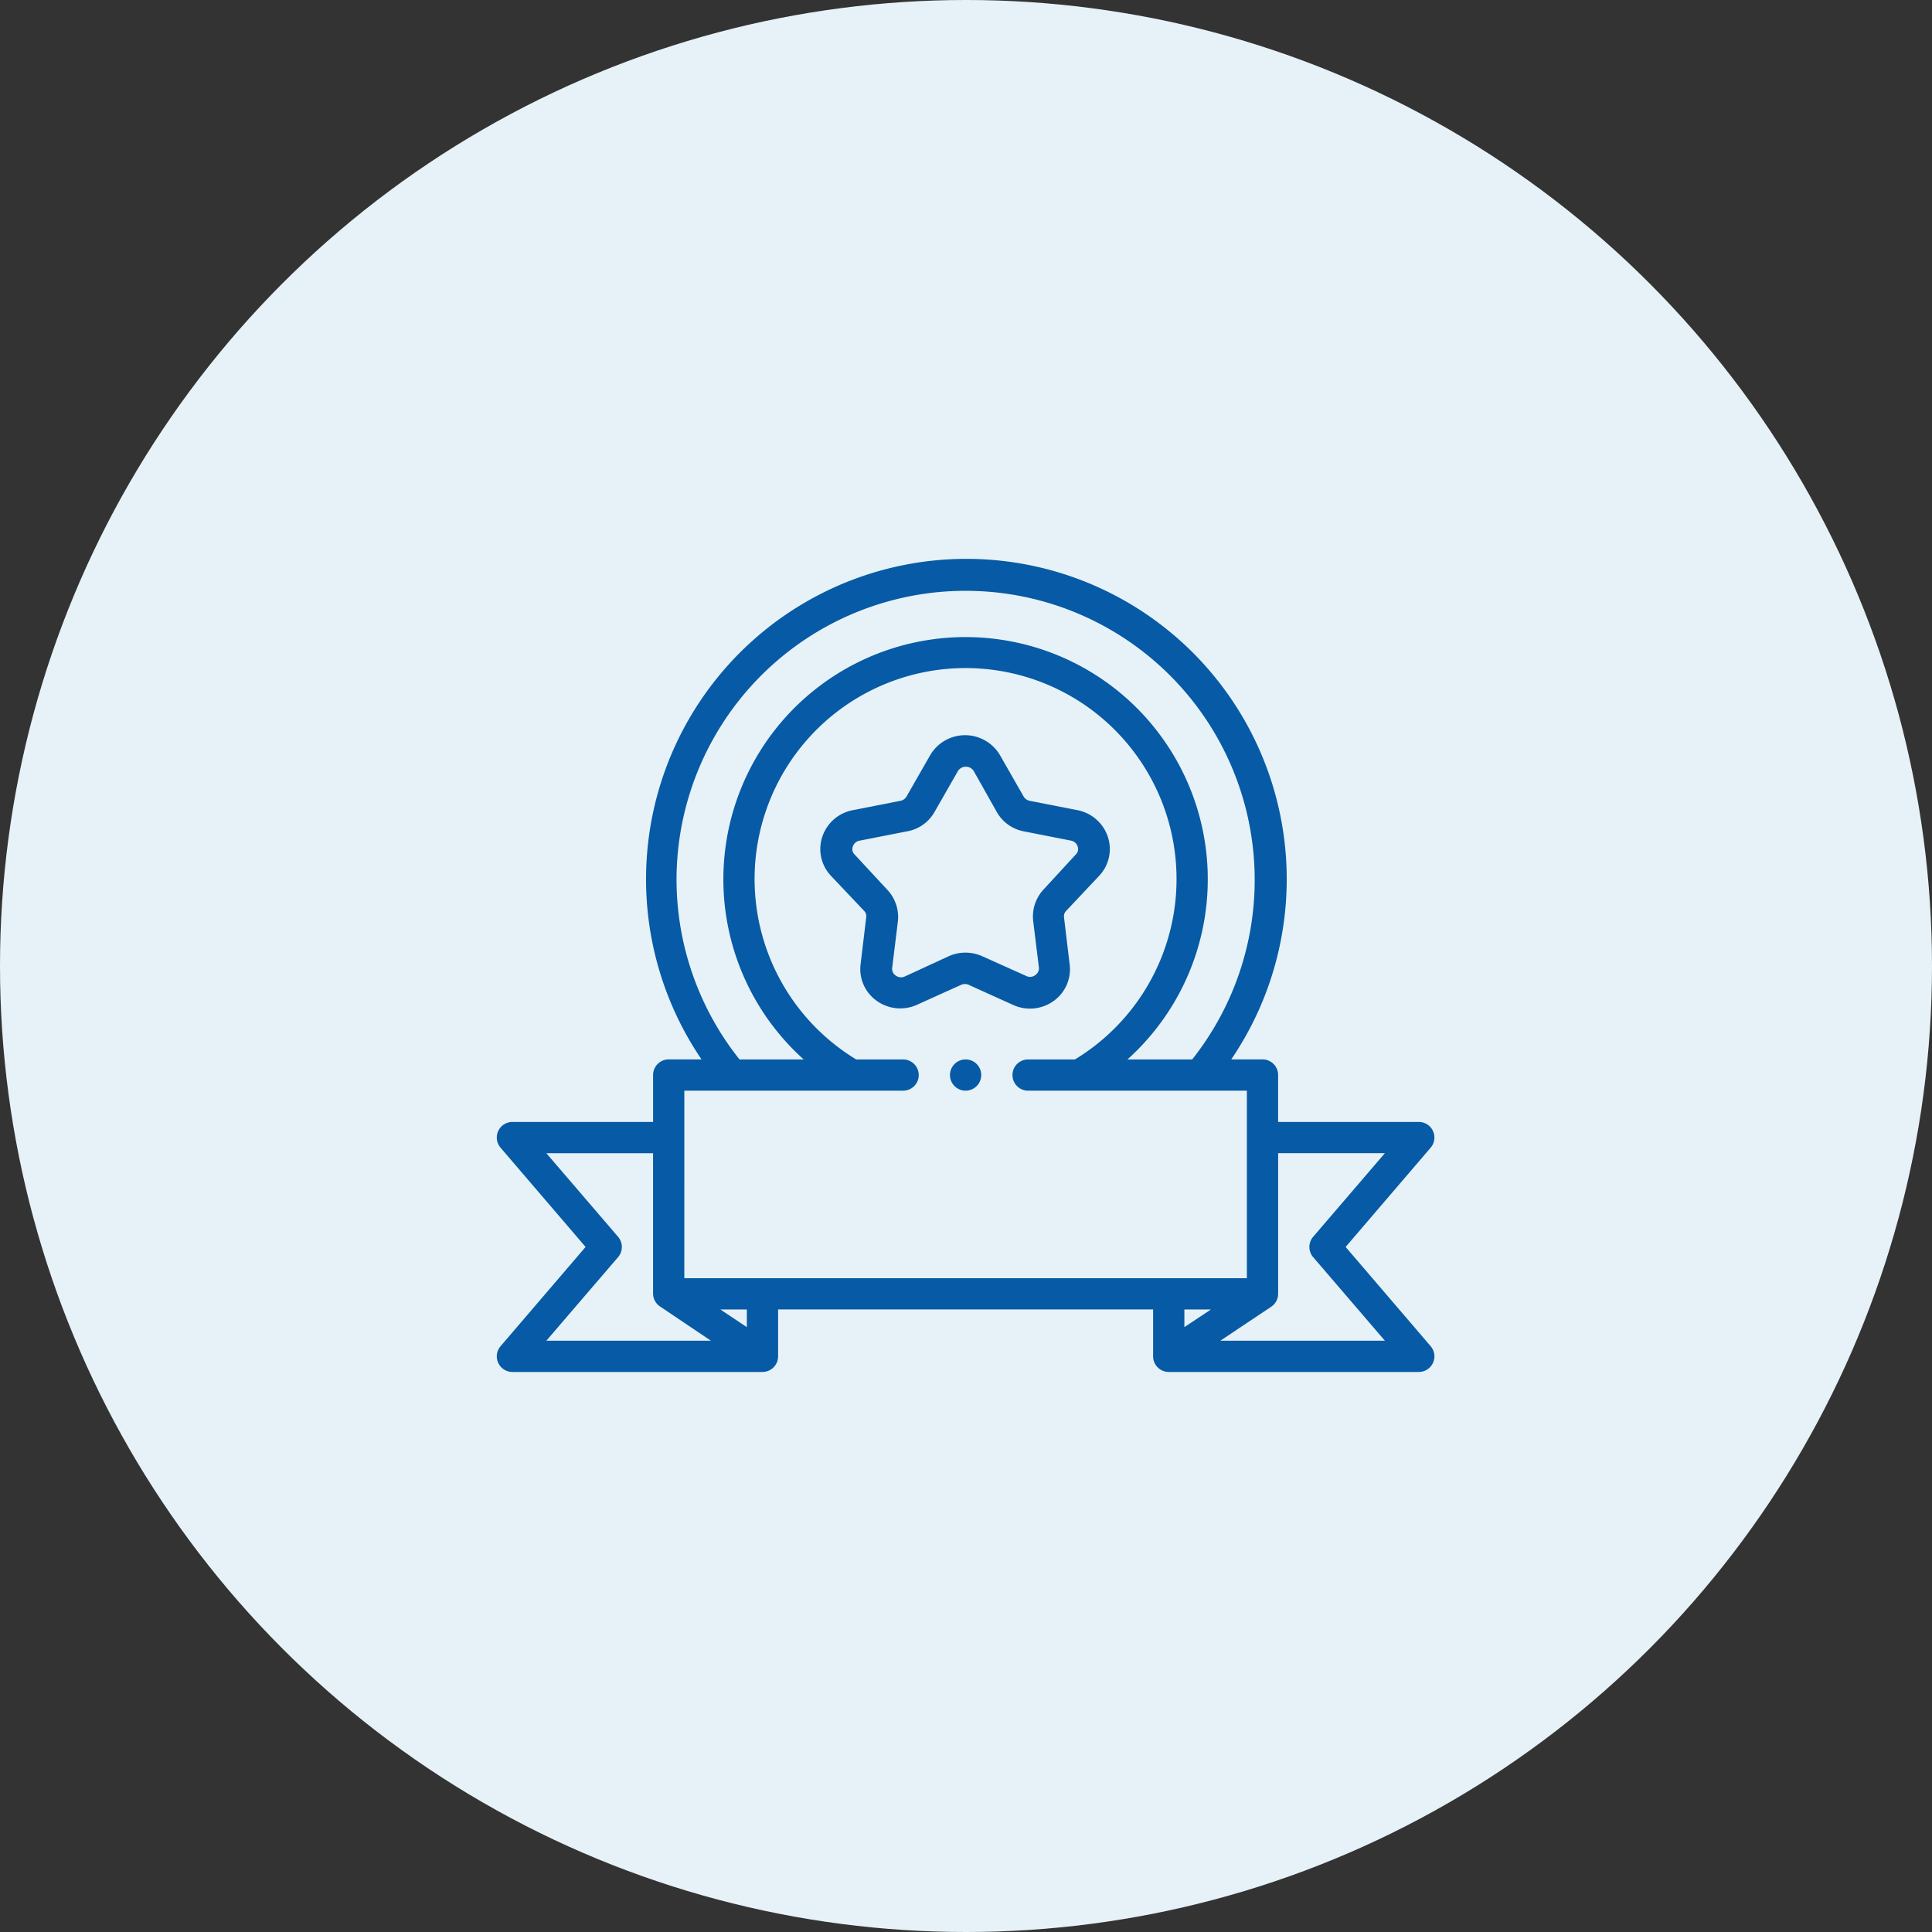
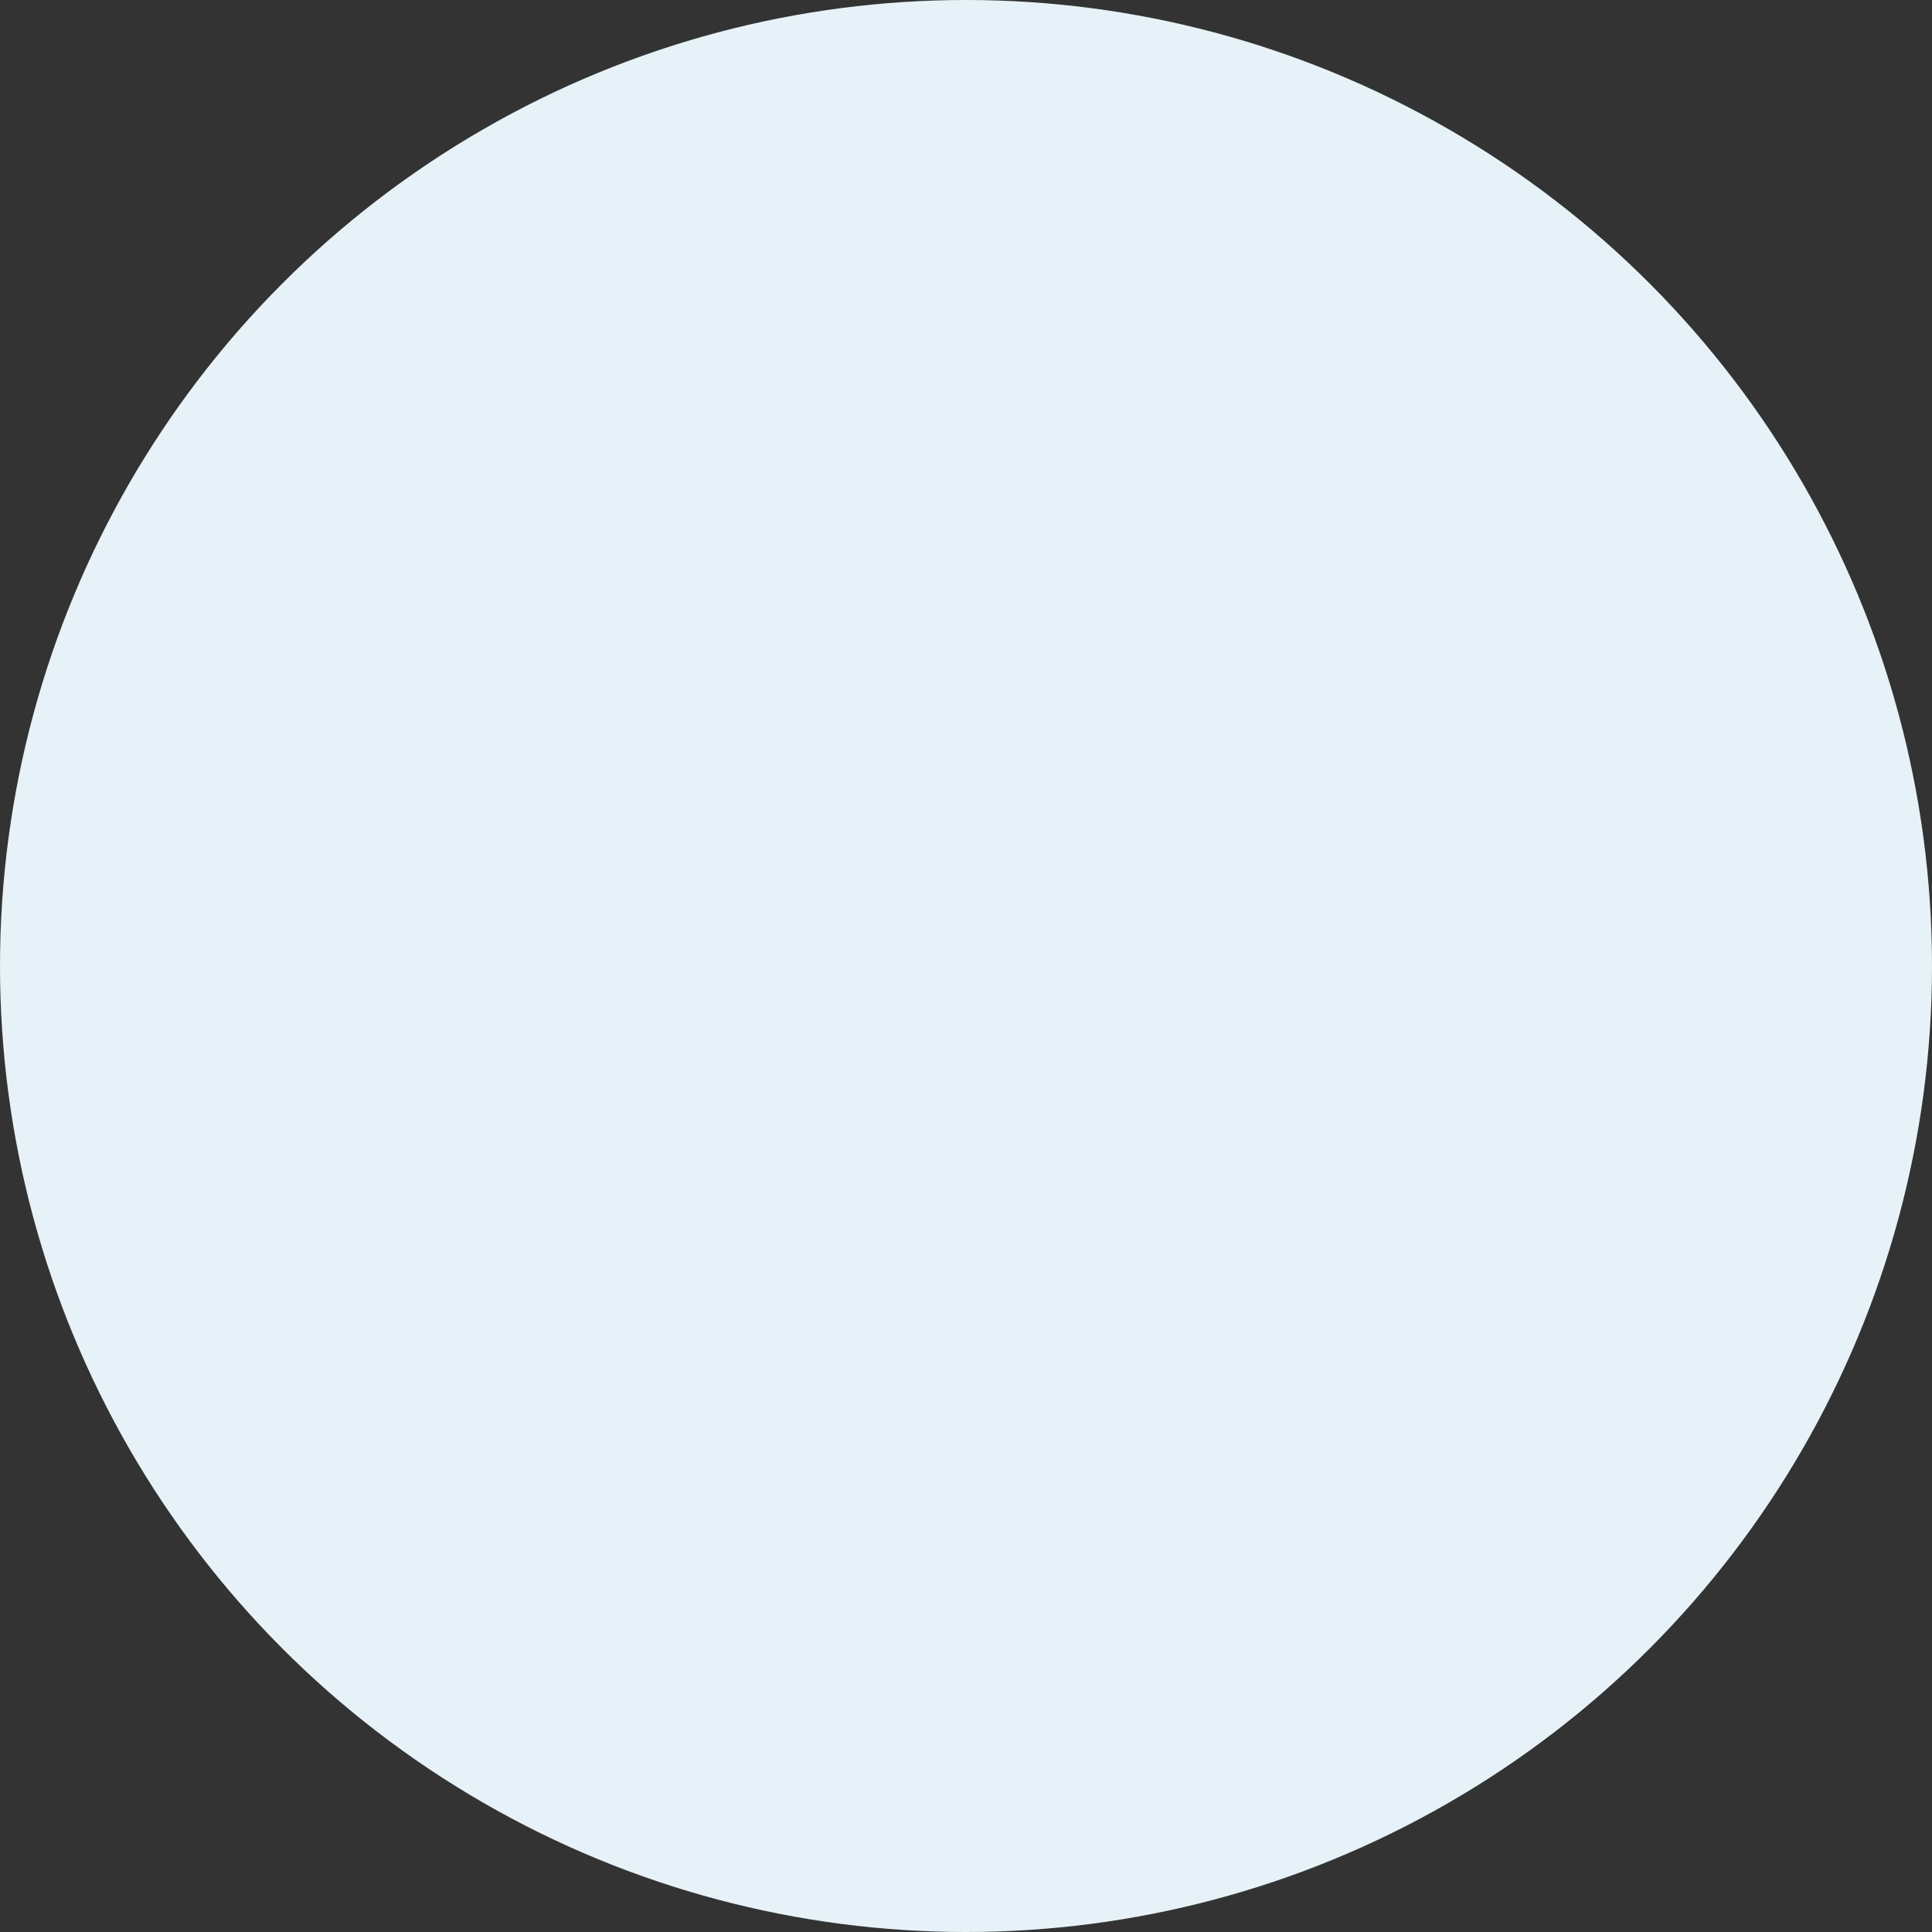
<svg xmlns="http://www.w3.org/2000/svg" width="140" height="140" viewBox="0 0 140 140">
  <rect x="0" y="0" width="140" height="140" fill="#333333" stroke="none" />
  <defs>
    <clipPath id="a">
-       <rect width="67.943" height="58.917" fill="#075aa5" />
-     </clipPath>
+       </clipPath>
  </defs>
  <g transform="translate(-118 -7213)">
    <circle cx="70" cy="70" r="70" transform="translate(118 7213)" fill="#e6f2f7" />
    <g transform="translate(154 7253.5)">
      <g transform="translate(0 0)" clip-path="url(#a)">
-         <path d="M43.62,35.994,46.8,37.433a2.934,2.934,0,0,0,2.944-.317,2.819,2.819,0,0,0,1.132-2.638l-.407-3.4a.564.564,0,0,1,.159-.475l2.377-2.525a2.819,2.819,0,0,0,.645-2.819A2.9,2.9,0,0,0,51.388,23.3l-3.4-.667a.656.656,0,0,1-.442-.306l-1.71-2.99a2.933,2.933,0,0,0-5.073,0l-1.71,2.99a.656.656,0,0,1-.442.306l-3.4.667a2.9,2.9,0,0,0-2.265,1.959,2.819,2.819,0,0,0,.645,2.819L35.977,30.6a.554.554,0,0,1,.159.464l-.407,3.4A2.819,2.819,0,0,0,36.86,37.1a2.934,2.934,0,0,0,2.944.317l3.182-1.438a.7.7,0,0,1,.634.011m-4.676-.634a.647.647,0,0,1-.68-.068.588.588,0,0,1-.249-.544l.419-3.4a2.884,2.884,0,0,0-.77-2.265L35.3,26.528a.531.531,0,0,1-.136-.577.611.611,0,0,1,.487-.43l3.4-.668a2.862,2.862,0,0,0,2.027-1.4l1.71-2.989a.679.679,0,0,1,1.132,0L45.6,23.448a2.863,2.863,0,0,0,1.97,1.4l3.4.668a.611.611,0,0,1,.487.43.531.531,0,0,1-.136.577L49,29.042a2.891,2.891,0,0,0-.77,2.265l.419,3.4a.591.591,0,0,1-.249.544.624.624,0,0,1-.68.068l-3.181-1.427a2.965,2.965,0,0,0-2.423,0Z" transform="translate(-9.366 -5.102)" fill="#075aa5" />
+         <path d="M43.62,35.994,46.8,37.433a2.934,2.934,0,0,0,2.944-.317,2.819,2.819,0,0,0,1.132-2.638l-.407-3.4a.564.564,0,0,1,.159-.475l2.377-2.525a2.819,2.819,0,0,0,.645-2.819A2.9,2.9,0,0,0,51.388,23.3l-3.4-.667a.656.656,0,0,1-.442-.306l-1.71-2.99a2.933,2.933,0,0,0-5.073,0l-1.71,2.99a.656.656,0,0,1-.442.306l-3.4.667a2.9,2.9,0,0,0-2.265,1.959,2.819,2.819,0,0,0,.645,2.819L35.977,30.6a.554.554,0,0,1,.159.464l-.407,3.4A2.819,2.819,0,0,0,36.86,37.1a2.934,2.934,0,0,0,2.944.317l3.182-1.438a.7.7,0,0,1,.634.011m-4.676-.634a.647.647,0,0,1-.68-.068.588.588,0,0,1-.249-.544l.419-3.4a2.884,2.884,0,0,0-.77-2.265L35.3,26.528a.531.531,0,0,1-.136-.577.611.611,0,0,1,.487-.43l3.4-.668a2.862,2.862,0,0,0,2.027-1.4l1.71-2.989a.679.679,0,0,1,1.132,0L45.6,23.448a2.863,2.863,0,0,0,1.97,1.4l3.4.668a.611.611,0,0,1,.487.43.531.531,0,0,1-.136.577a2.891,2.891,0,0,0-.77,2.265l.419,3.4a.591.591,0,0,1-.249.544.624.624,0,0,1-.68.068l-3.181-1.427a2.965,2.965,0,0,0-2.423,0Z" transform="translate(-9.366 -5.102)" fill="#075aa5" />
        <path d="M67.84,41.457a1.133,1.133,0,0,0-1.03-.657H56.618V37.4a1.133,1.133,0,0,0-1.133-1.133H53.221a23.213,23.213,0,1,0-38.386,0H12.458A1.133,1.133,0,0,0,11.325,37.4v3.4H1.134a1.131,1.131,0,0,0-.86,1.869l6.16,7.19-6.16,7.19a1.13,1.13,0,0,0,.86,1.868H19.251a1.132,1.132,0,0,0,1.133-1.132v-3.4H47.559v3.4a1.132,1.132,0,0,0,1.133,1.132H66.809a1.13,1.13,0,0,0,.86-1.868l-6.16-7.19,6.16-7.19a1.132,1.132,0,0,0,.17-1.211M13.024,23.249A20.948,20.948,0,1,1,50.39,36.271H45.7a17.551,17.551,0,1,0-23.462,0H17.587a20.967,20.967,0,0,1-4.563-13.021m.566,15.286H29.442a1.132,1.132,0,1,0,0-2.265h-3.4a15.288,15.288,0,1,1,15.853,0H38.5a1.132,1.132,0,1,0,0,2.265H54.353V52.123H13.589Zm-4.8,12.06a1.133,1.133,0,0,0,0-1.472l-5.2-6.058h7.734V53.256a1.134,1.134,0,0,0,.521.928l3.669,2.468H3.591Zm9.33,5.073-1.924-1.28h1.924Zm33.63-1.28-1.925,1.28v-1.28Zm7.405-5.265a1.133,1.133,0,0,0,0,1.472l5.2,6.058H52.429l3.68-2.457a1.134,1.134,0,0,0,.51-.94V43.065h7.733Z" transform="translate(0 0)" fill="#075aa5" />
-         <path d="M47.087,50.757a1.132,1.132,0,1,1-1.133,1.133,1.133,1.133,0,0,1,1.133-1.133" transform="translate(-13.115 -14.487)" fill="#075aa5" />
      </g>
    </g>
  </g>
</svg>